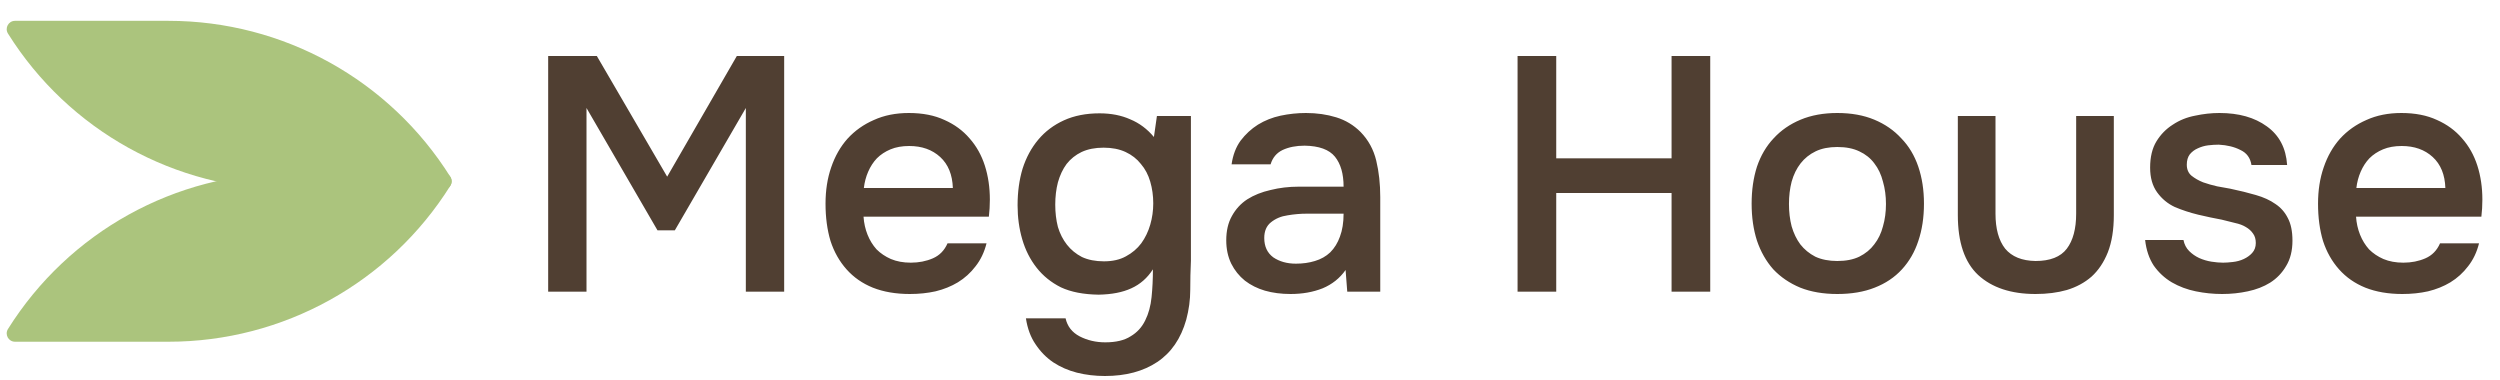
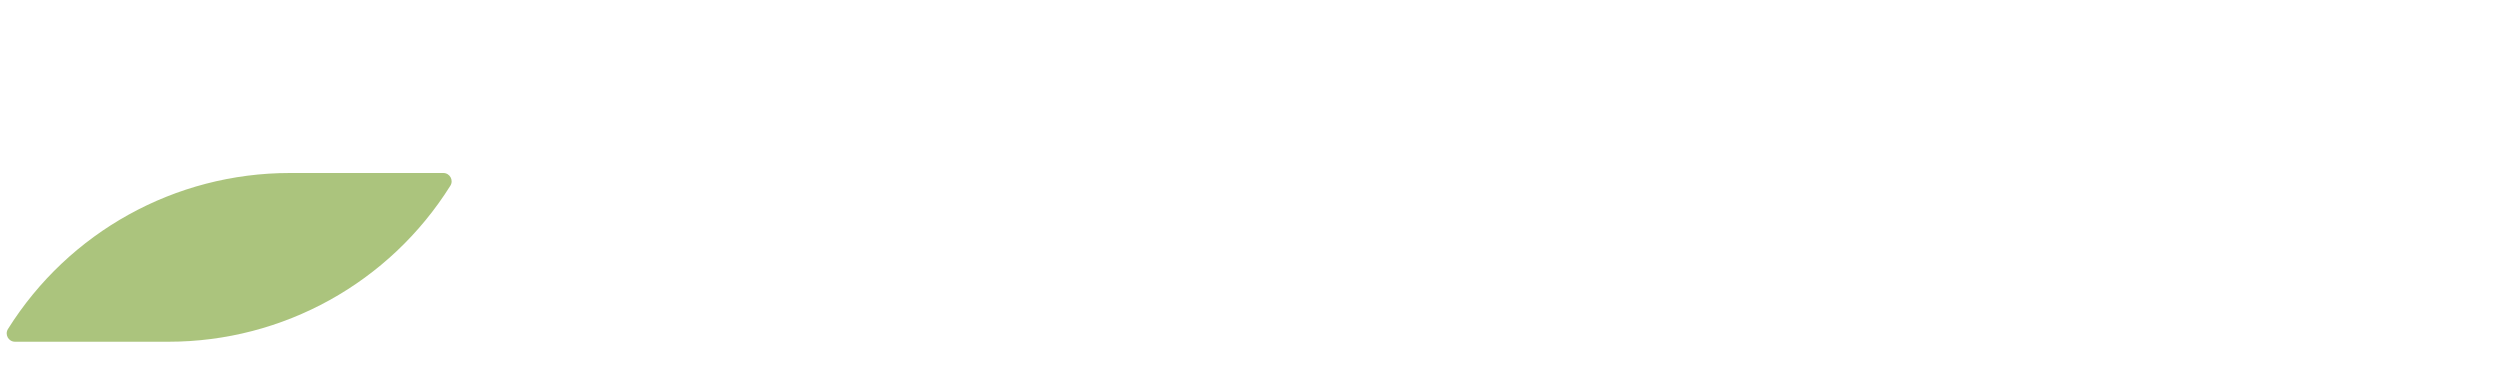
<svg xmlns="http://www.w3.org/2000/svg" width="480" height="73" viewBox="0 0 480 73" fill="none">
-   <path d="M86.469 33.953C74.795 15.317 54.352 4 32.361 4H2.883C1.629 4 0.865 5.381 1.531 6.444C13.205 25.08 33.648 36.397 55.639 36.397H85.117C86.371 36.397 87.135 35.016 86.469 33.953Z" fill="#ABC47D" />
  <path d="M1.531 63.169C13.205 44.533 33.648 33.216 55.639 33.216H85.117C86.371 33.216 87.135 34.596 86.469 35.659C74.795 54.296 54.352 65.612 32.361 65.612H2.883C1.629 65.612 0.865 64.232 1.531 63.169Z" fill="#ABC47D" />
-   <path d="M105.248 56V10.752H114.592L128.096 33.92L141.472 10.752H150.56V56H143.2V20.736L129.568 44.224H126.24L112.608 20.736V56H105.248ZM165.797 41.6C165.882 42.837 166.138 43.989 166.565 45.056C166.991 46.123 167.567 47.061 168.293 47.872C169.061 48.64 169.978 49.259 171.045 49.728C172.154 50.197 173.434 50.432 174.885 50.432C176.421 50.432 177.829 50.155 179.109 49.6C180.389 49.045 181.327 48.085 181.925 46.72H189.413C188.986 48.427 188.282 49.899 187.301 51.136C186.362 52.373 185.231 53.397 183.909 54.208C182.629 54.976 181.199 55.552 179.621 55.936C178.085 56.277 176.442 56.448 174.693 56.448C172.005 56.448 169.637 56.043 167.589 55.232C165.583 54.421 163.898 53.248 162.533 51.712C161.167 50.176 160.143 48.363 159.461 46.272C158.821 44.139 158.501 41.749 158.501 39.104C158.501 36.544 158.863 34.219 159.589 32.128C160.314 29.995 161.359 28.16 162.725 26.624C164.133 25.088 165.818 23.893 167.781 23.04C169.743 22.144 171.983 21.696 174.501 21.696C177.146 21.696 179.429 22.144 181.349 23.04C183.269 23.893 184.869 25.067 186.149 26.56C187.471 28.053 188.453 29.803 189.093 31.808C189.733 33.813 190.053 35.989 190.053 38.336C190.053 39.445 189.989 40.533 189.861 41.6H165.797ZM182.949 36.096C182.863 33.536 182.053 31.552 180.517 30.144C178.981 28.736 176.997 28.032 174.565 28.032C173.199 28.032 172.005 28.245 170.981 28.672C169.957 29.099 169.082 29.675 168.357 30.4C167.674 31.125 167.119 31.979 166.693 32.96C166.266 33.941 165.989 34.987 165.861 36.096H182.949ZM228.656 50.048C228.57 51.925 228.528 53.803 228.528 55.68C228.528 57.557 228.272 59.456 227.76 61.376C226.736 65.003 224.88 67.712 222.192 69.504C219.504 71.296 216.154 72.192 212.144 72.192C210.266 72.192 208.474 71.979 206.768 71.552C205.104 71.125 203.589 70.464 202.224 69.568C200.901 68.672 199.77 67.52 198.832 66.112C197.893 64.747 197.274 63.083 196.976 61.12H204.592C204.933 62.656 205.829 63.808 207.28 64.576C208.773 65.344 210.416 65.728 212.208 65.728C214.256 65.728 215.877 65.344 217.072 64.576C218.309 63.851 219.248 62.827 219.888 61.504C220.528 60.224 220.933 58.731 221.104 57.024C221.274 55.36 221.36 53.589 221.36 51.712C220.293 53.376 218.906 54.592 217.2 55.36C215.536 56.128 213.445 56.533 210.928 56.576C208.026 56.533 205.616 56.064 203.696 55.168C201.818 54.229 200.261 52.971 199.024 51.392C197.786 49.813 196.869 48 196.272 45.952C195.674 43.904 195.376 41.728 195.376 39.424C195.376 36.864 195.696 34.517 196.336 32.384C197.018 30.251 198.021 28.395 199.344 26.816C200.666 25.237 202.309 24 204.272 23.104C206.234 22.208 208.517 21.76 211.12 21.76C213.338 21.76 215.301 22.144 217.008 22.912C218.757 23.637 220.272 24.768 221.552 26.304L222.128 22.272H228.656V50.048ZM211.888 28.352C210.266 28.352 208.858 28.629 207.664 29.184C206.512 29.739 205.552 30.507 204.784 31.488C204.058 32.469 203.504 33.643 203.12 35.008C202.778 36.331 202.608 37.76 202.608 39.296C202.608 40.832 202.778 42.261 203.12 43.584C203.504 44.864 204.08 45.995 204.848 46.976C205.616 47.957 206.576 48.747 207.728 49.344C208.922 49.899 210.33 50.176 211.952 50.176C213.616 50.176 215.024 49.856 216.176 49.216C217.37 48.576 218.352 47.744 219.12 46.72C219.888 45.653 220.464 44.459 220.848 43.136C221.232 41.813 221.424 40.448 221.424 39.04C221.424 37.589 221.232 36.203 220.848 34.88C220.464 33.557 219.866 32.427 219.056 31.488C218.288 30.507 217.306 29.739 216.112 29.184C214.917 28.629 213.509 28.352 211.888 28.352ZM258.353 51.84C257.244 53.419 255.772 54.592 253.937 55.36C252.102 56.085 250.054 56.448 247.793 56.448C246.001 56.448 244.358 56.235 242.865 55.808C241.414 55.381 240.134 54.741 239.025 53.888C237.916 52.992 237.041 51.904 236.401 50.624C235.761 49.301 235.441 47.808 235.441 46.144C235.441 44.309 235.804 42.752 236.529 41.472C237.254 40.149 238.236 39.083 239.473 38.272C240.753 37.461 242.246 36.864 243.953 36.48C245.66 36.053 247.452 35.84 249.329 35.84H257.969C257.969 33.365 257.414 31.445 256.305 30.08C255.196 28.715 253.254 28.011 250.481 27.968C248.86 27.968 247.452 28.245 246.257 28.8C245.105 29.355 244.337 30.272 243.953 31.552H236.465C236.721 29.76 237.297 28.245 238.193 27.008C239.132 25.771 240.241 24.747 241.521 23.936C242.844 23.125 244.294 22.549 245.873 22.208C247.494 21.867 249.116 21.696 250.737 21.696C252.828 21.696 254.769 21.973 256.561 22.528C258.353 23.083 259.91 24.021 261.233 25.344C262.726 26.88 263.729 28.715 264.241 30.848C264.753 32.981 265.009 35.307 265.009 37.824V56H258.673L258.353 51.84ZM257.969 41.024H250.929C249.692 41.024 248.454 41.131 247.217 41.344C245.98 41.515 244.913 41.963 244.017 42.688C243.164 43.371 242.737 44.373 242.737 45.696C242.737 47.317 243.313 48.555 244.465 49.408C245.66 50.219 247.11 50.624 248.817 50.624C250.14 50.624 251.356 50.453 252.465 50.112C253.617 49.771 254.598 49.216 255.409 48.448C256.22 47.637 256.838 46.635 257.265 45.44C257.734 44.203 257.969 42.731 257.969 41.024ZM320.941 30.4V10.752H328.365V56H320.941V37.056H298.797V56H291.373V10.752H298.797V30.4H320.941ZM352.761 21.696C355.449 21.696 357.817 22.123 359.865 22.976C361.913 23.829 363.641 25.024 365.049 26.56C366.5 28.053 367.588 29.867 368.313 32C369.038 34.133 369.401 36.501 369.401 39.104C369.401 41.749 369.038 44.139 368.313 46.272C367.63 48.363 366.585 50.176 365.177 51.712C363.769 53.248 362.02 54.421 359.929 55.232C357.881 56.043 355.492 56.448 352.761 56.448C350.073 56.448 347.705 56.043 345.657 55.232C343.609 54.379 341.881 53.205 340.473 51.712C339.108 50.176 338.062 48.341 337.337 46.208C336.654 44.075 336.313 41.707 336.313 39.104C336.313 36.501 336.654 34.133 337.337 32C338.062 29.867 339.129 28.053 340.537 26.56C341.945 25.024 343.673 23.829 345.721 22.976C347.769 22.123 350.116 21.696 352.761 21.696ZM352.761 50.112C354.425 50.112 355.833 49.835 356.985 49.28C358.18 48.683 359.14 47.893 359.865 46.912C360.633 45.931 361.188 44.779 361.529 43.456C361.913 42.133 362.105 40.704 362.105 39.168C362.105 37.632 361.913 36.203 361.529 34.88C361.188 33.515 360.633 32.341 359.865 31.36C359.14 30.379 358.18 29.611 356.985 29.056C355.833 28.501 354.425 28.224 352.761 28.224C351.14 28.224 349.753 28.501 348.601 29.056C347.449 29.611 346.489 30.379 345.721 31.36C344.953 32.341 344.377 33.515 343.993 34.88C343.652 36.203 343.481 37.632 343.481 39.168C343.481 40.704 343.652 42.133 343.993 43.456C344.377 44.779 344.932 45.931 345.657 46.912C346.425 47.893 347.385 48.683 348.537 49.28C349.732 49.835 351.14 50.112 352.761 50.112ZM390.815 50.112C393.631 50.112 395.636 49.323 396.831 47.744C398.025 46.165 398.623 43.925 398.623 41.024V22.272H405.854V41.28C405.854 44.096 405.471 46.485 404.703 48.448C403.935 50.368 402.889 51.925 401.567 53.12C400.244 54.272 398.665 55.125 396.831 55.68C395.039 56.192 393.033 56.448 390.815 56.448C386.121 56.448 382.452 55.232 379.807 52.8C377.204 50.368 375.903 46.528 375.903 41.28V22.272H383.135V41.024C383.135 43.925 383.753 46.165 384.991 47.744C386.271 49.28 388.212 50.069 390.815 50.112ZM426.008 27.776C425.368 27.776 424.685 27.819 423.96 27.904C423.277 27.989 422.616 28.181 421.976 28.48C421.378 28.736 420.866 29.12 420.44 29.632C420.056 30.144 419.864 30.805 419.864 31.616C419.864 32.512 420.162 33.216 420.76 33.728C421.4 34.24 422.146 34.667 423 35.008C423.853 35.307 424.749 35.563 425.688 35.776C426.669 35.947 427.501 36.096 428.184 36.224C430.018 36.608 431.661 37.013 433.112 37.44C434.605 37.867 435.864 38.443 436.888 39.168C437.912 39.851 438.701 40.747 439.256 41.856C439.853 42.965 440.152 44.416 440.152 46.208C440.152 48.128 439.746 49.749 438.936 51.072C438.168 52.395 437.144 53.461 435.864 54.272C434.626 55.04 433.197 55.595 431.576 55.936C429.997 56.277 428.354 56.448 426.648 56.448C424.941 56.448 423.256 56.277 421.592 55.936C419.928 55.595 418.392 55.019 416.984 54.208C415.618 53.397 414.466 52.331 413.528 51.008C412.632 49.643 412.077 48 411.864 46.08H419.224C419.394 46.933 419.757 47.637 420.312 48.192C420.866 48.747 421.506 49.195 422.232 49.536C423 49.877 423.789 50.112 424.6 50.24C425.41 50.368 426.157 50.432 426.84 50.432C427.352 50.432 427.97 50.389 428.696 50.304C429.464 50.219 430.168 50.027 430.808 49.728C431.448 49.429 431.981 49.045 432.408 48.576C432.877 48.064 433.112 47.424 433.112 46.656C433.112 45.931 432.941 45.333 432.6 44.864C432.258 44.352 431.789 43.925 431.192 43.584C430.637 43.243 429.954 42.987 429.144 42.816C428.333 42.603 427.48 42.389 426.583 42.176C425.176 41.92 423.661 41.6 422.04 41.216C420.461 40.832 418.968 40.341 417.56 39.744C416.194 39.104 415.064 38.165 414.168 36.928C413.272 35.691 412.824 34.112 412.824 32.192C412.824 30.144 413.229 28.459 414.04 27.136C414.85 25.813 415.896 24.747 417.176 23.936C418.456 23.083 419.885 22.507 421.464 22.208C423.042 21.867 424.6 21.696 426.135 21.696C429.848 21.696 432.877 22.549 435.224 24.256C437.613 25.963 438.914 28.437 439.128 31.68H432.28C432.066 30.315 431.362 29.355 430.168 28.8C429.016 28.203 427.629 27.861 426.008 27.776ZM452.359 41.6C452.444 42.837 452.7 43.989 453.127 45.056C453.554 46.123 454.13 47.061 454.855 47.872C455.623 48.64 456.54 49.259 457.607 49.728C458.716 50.197 459.996 50.432 461.447 50.432C462.983 50.432 464.391 50.155 465.671 49.6C466.951 49.045 467.89 48.085 468.487 46.72H475.975C475.548 48.427 474.844 49.899 473.863 51.136C472.924 52.373 471.794 53.397 470.471 54.208C469.191 54.976 467.762 55.552 466.183 55.936C464.647 56.277 463.004 56.448 461.255 56.448C458.567 56.448 456.199 56.043 454.151 55.232C452.146 54.421 450.46 53.248 449.095 51.712C447.73 50.176 446.706 48.363 446.023 46.272C445.383 44.139 445.063 41.749 445.063 39.104C445.063 36.544 445.426 34.219 446.151 32.128C446.876 29.995 447.922 28.16 449.287 26.624C450.695 25.088 452.38 23.893 454.343 23.04C456.306 22.144 458.546 21.696 461.063 21.696C463.708 21.696 465.991 22.144 467.911 23.04C469.831 23.893 471.431 25.067 472.711 26.56C474.034 28.053 475.015 29.803 475.655 31.808C476.295 33.813 476.615 35.989 476.615 38.336C476.615 39.445 476.551 40.533 476.423 41.6H452.359ZM469.511 36.096C469.426 33.536 468.615 31.552 467.079 30.144C465.543 28.736 463.559 28.032 461.127 28.032C459.762 28.032 458.567 28.245 457.543 28.672C456.519 29.099 455.644 29.675 454.919 30.4C454.236 31.125 453.682 31.979 453.255 32.96C452.828 33.941 452.551 34.987 452.423 36.096H469.511Z" fill="#503F32" />
</svg>